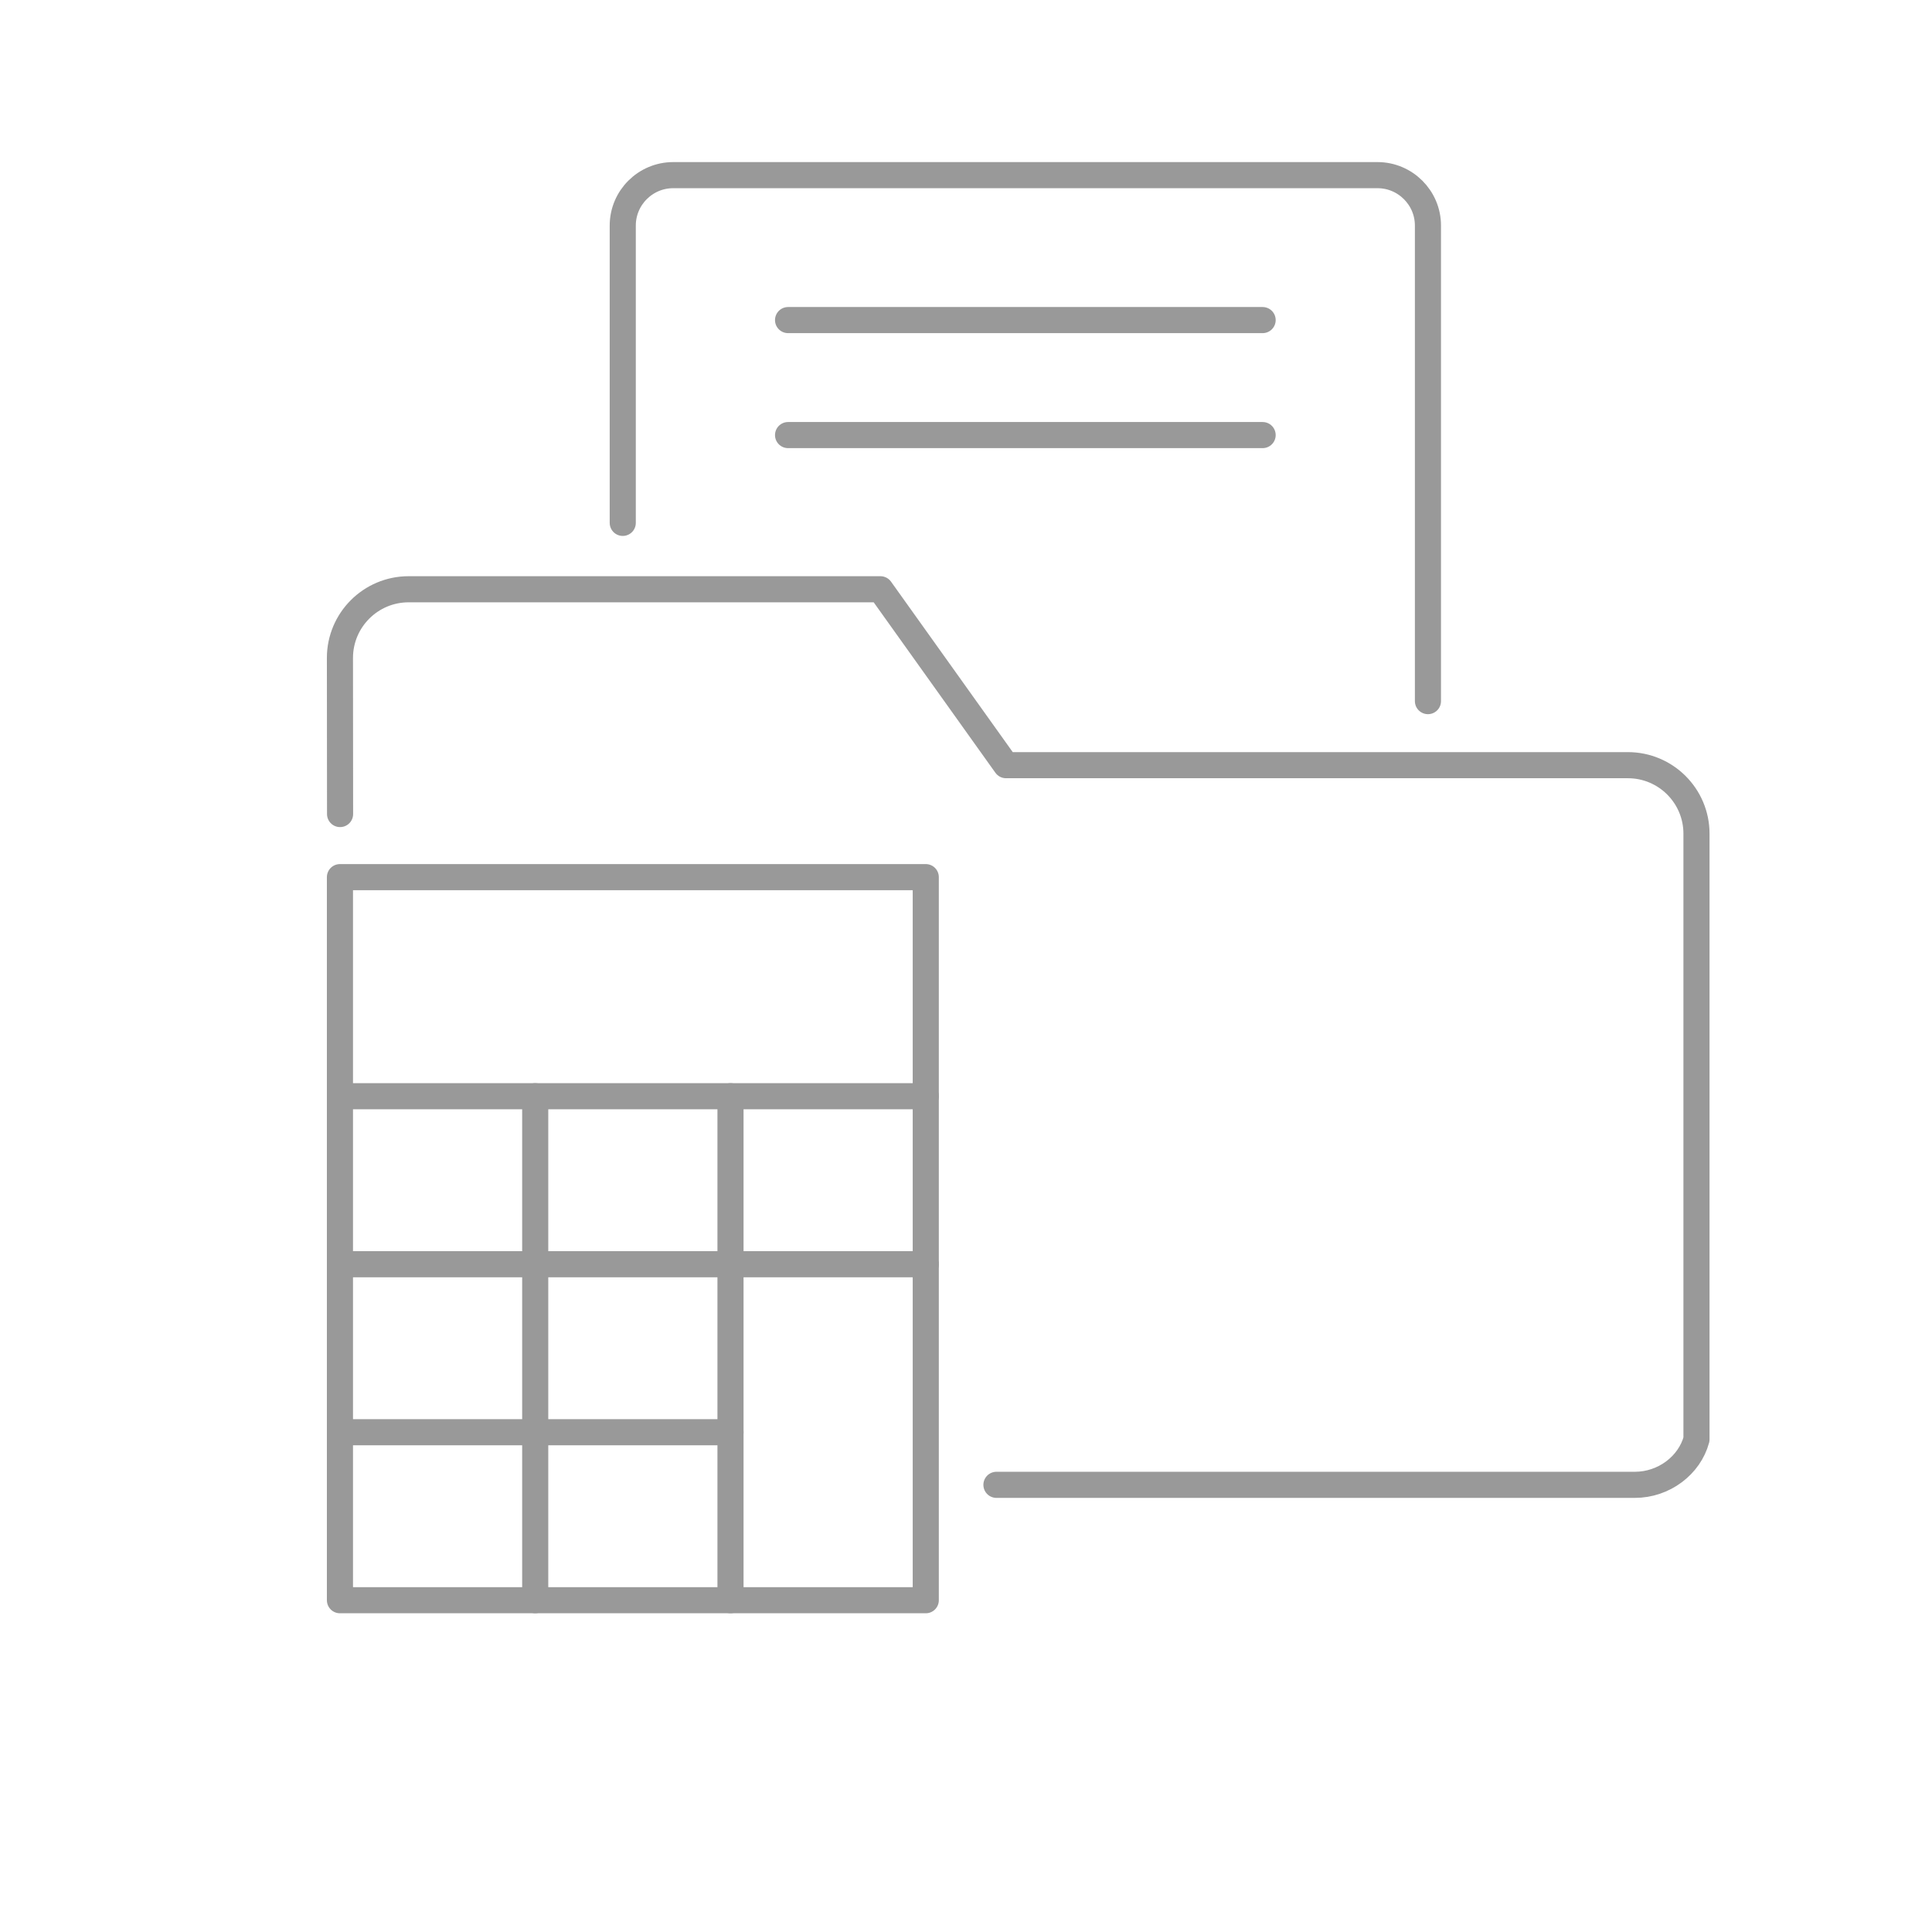
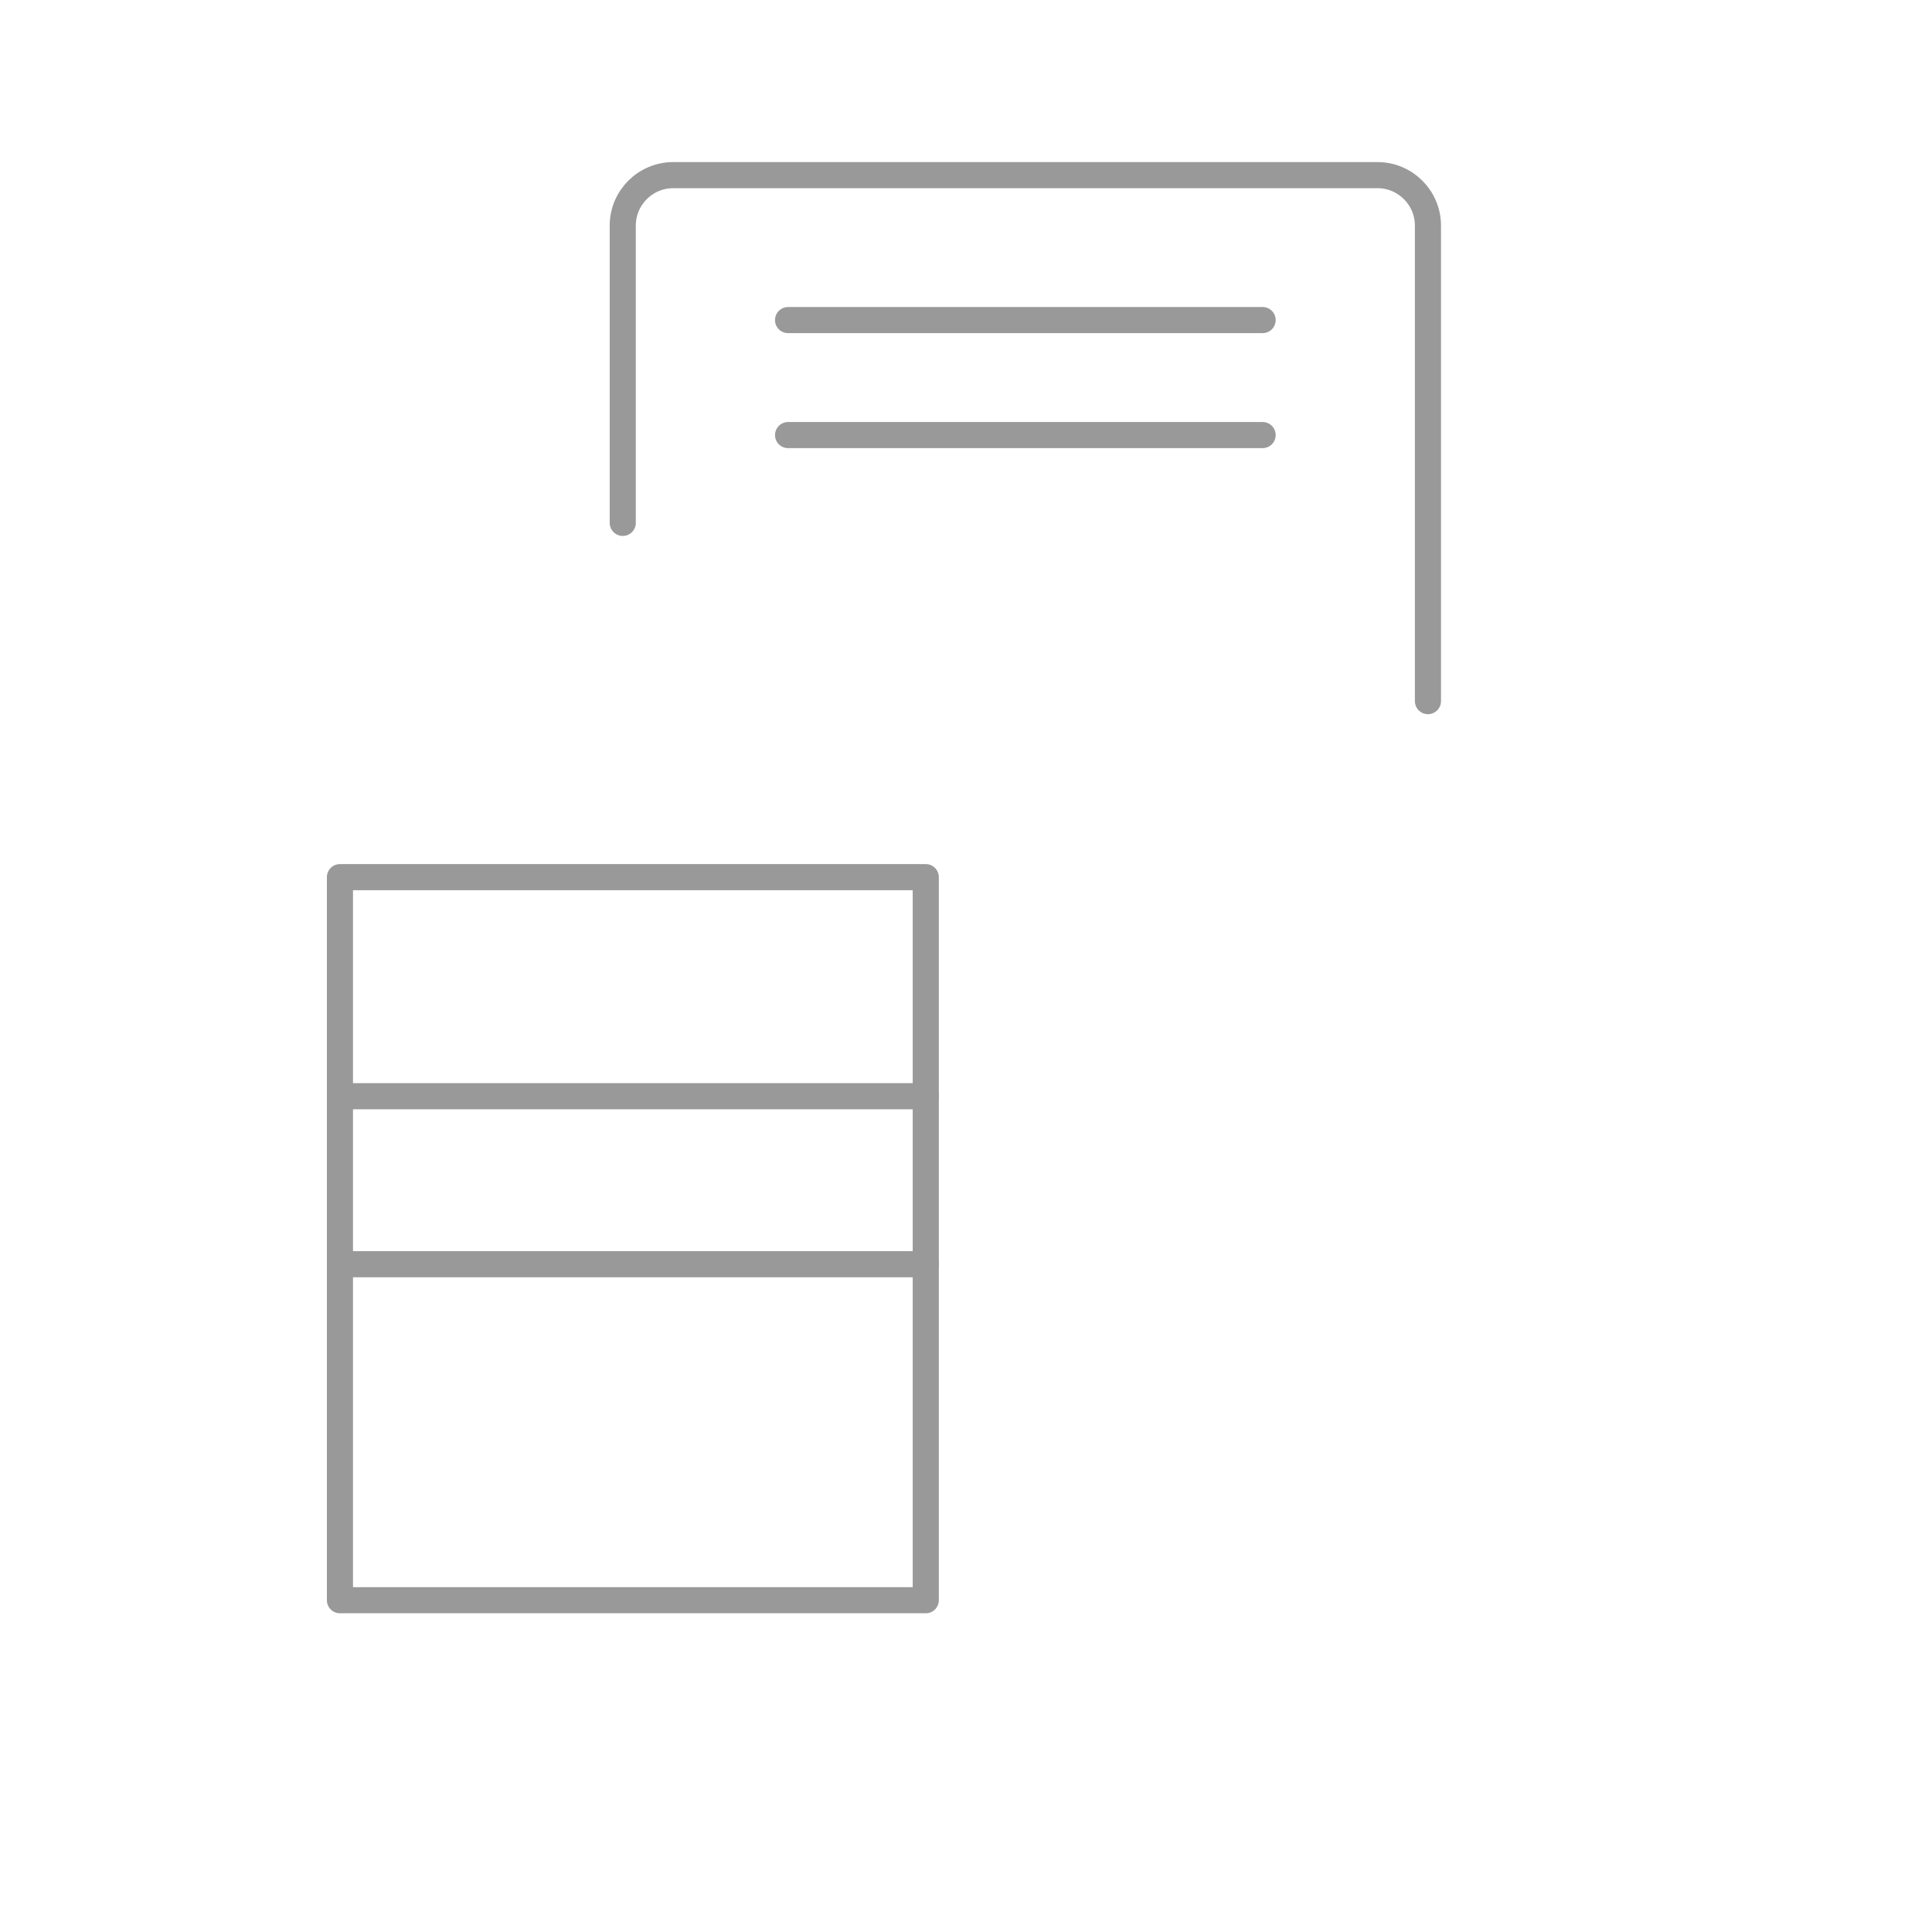
<svg xmlns="http://www.w3.org/2000/svg" version="1.1" id="Layer_1" x="0px" y="0px" viewBox="0 0 148 148" style="enable-background:new 0 0 148 148;" xml:space="preserve">
  <style type="text/css">
	.st0{fill:none;stroke:#C92442;stroke-width:1.5;stroke-miterlimit:10;}
	.st1{fill:none;stroke:#333333;stroke-width:1.2;stroke-linecap:round;stroke-linejoin:round;stroke-miterlimit:10;}
	.st2{fill:none;stroke:#C92442;stroke-width:2;stroke-miterlimit:10;}
	.st3{fill:none;stroke:#C92442;stroke-width:1.5;stroke-linecap:round;stroke-linejoin:round;stroke-miterlimit:10;}
	.st4{fill:none;}
	.st5{fill:none;stroke:#C92442;stroke-linecap:round;stroke-linejoin:round;stroke-miterlimit:10;}
	.st6{fill:none;stroke:#333333;stroke-width:1.5;stroke-linecap:round;stroke-linejoin:round;stroke-miterlimit:10;}
	.st7{fill:none;stroke:#999999;stroke-width:1.973;stroke-linecap:round;stroke-linejoin:round;stroke-miterlimit:10;}
	.st8{fill:none;stroke:#999999;stroke-width:2;stroke-linecap:round;stroke-linejoin:round;stroke-miterlimit:10;}
</style>
-   <path class="st8" d="M76.332,113.745h48.907c2.228,0,4.183-1.495,4.719-3.484V63.864c0-2.903-2.36-5.248-5.252-5.248H77.066  L67.444,45.14H31.303c-2.903,0-5.262,2.356-5.262,5.259l0.01,11.96" />
  <line class="st8" x1="96.723" y1="24.52" x2="60.369" y2="24.52" />
  <line class="st8" x1="96.723" y1="33.329" x2="60.369" y2="33.329" />
  <path class="st8" d="M109.387,53.709V17.277c0-2.127-1.739-3.86-3.86-3.86H51.569c-2.127,0-3.863,1.733-3.863,3.86v22.778" />
  <rect x="26.041" y="67.193" class="st8" width="44.877" height="55.391" />
  <line class="st8" x1="26.041" y1="83.976" x2="70.918" y2="83.976" />
  <line class="st8" x1="26.041" y1="96.845" x2="70.918" y2="96.845" />
-   <line class="st8" x1="26.041" y1="109.714" x2="55.959" y2="109.714" />
-   <line class="st8" x1="41" y1="122.58" x2="41" y2="83.976" />
-   <line class="st8" x1="55.959" y1="122.58" x2="55.959" y2="83.976" />
  <circle class="st4" cx="74" cy="74" r="74" />
</svg>